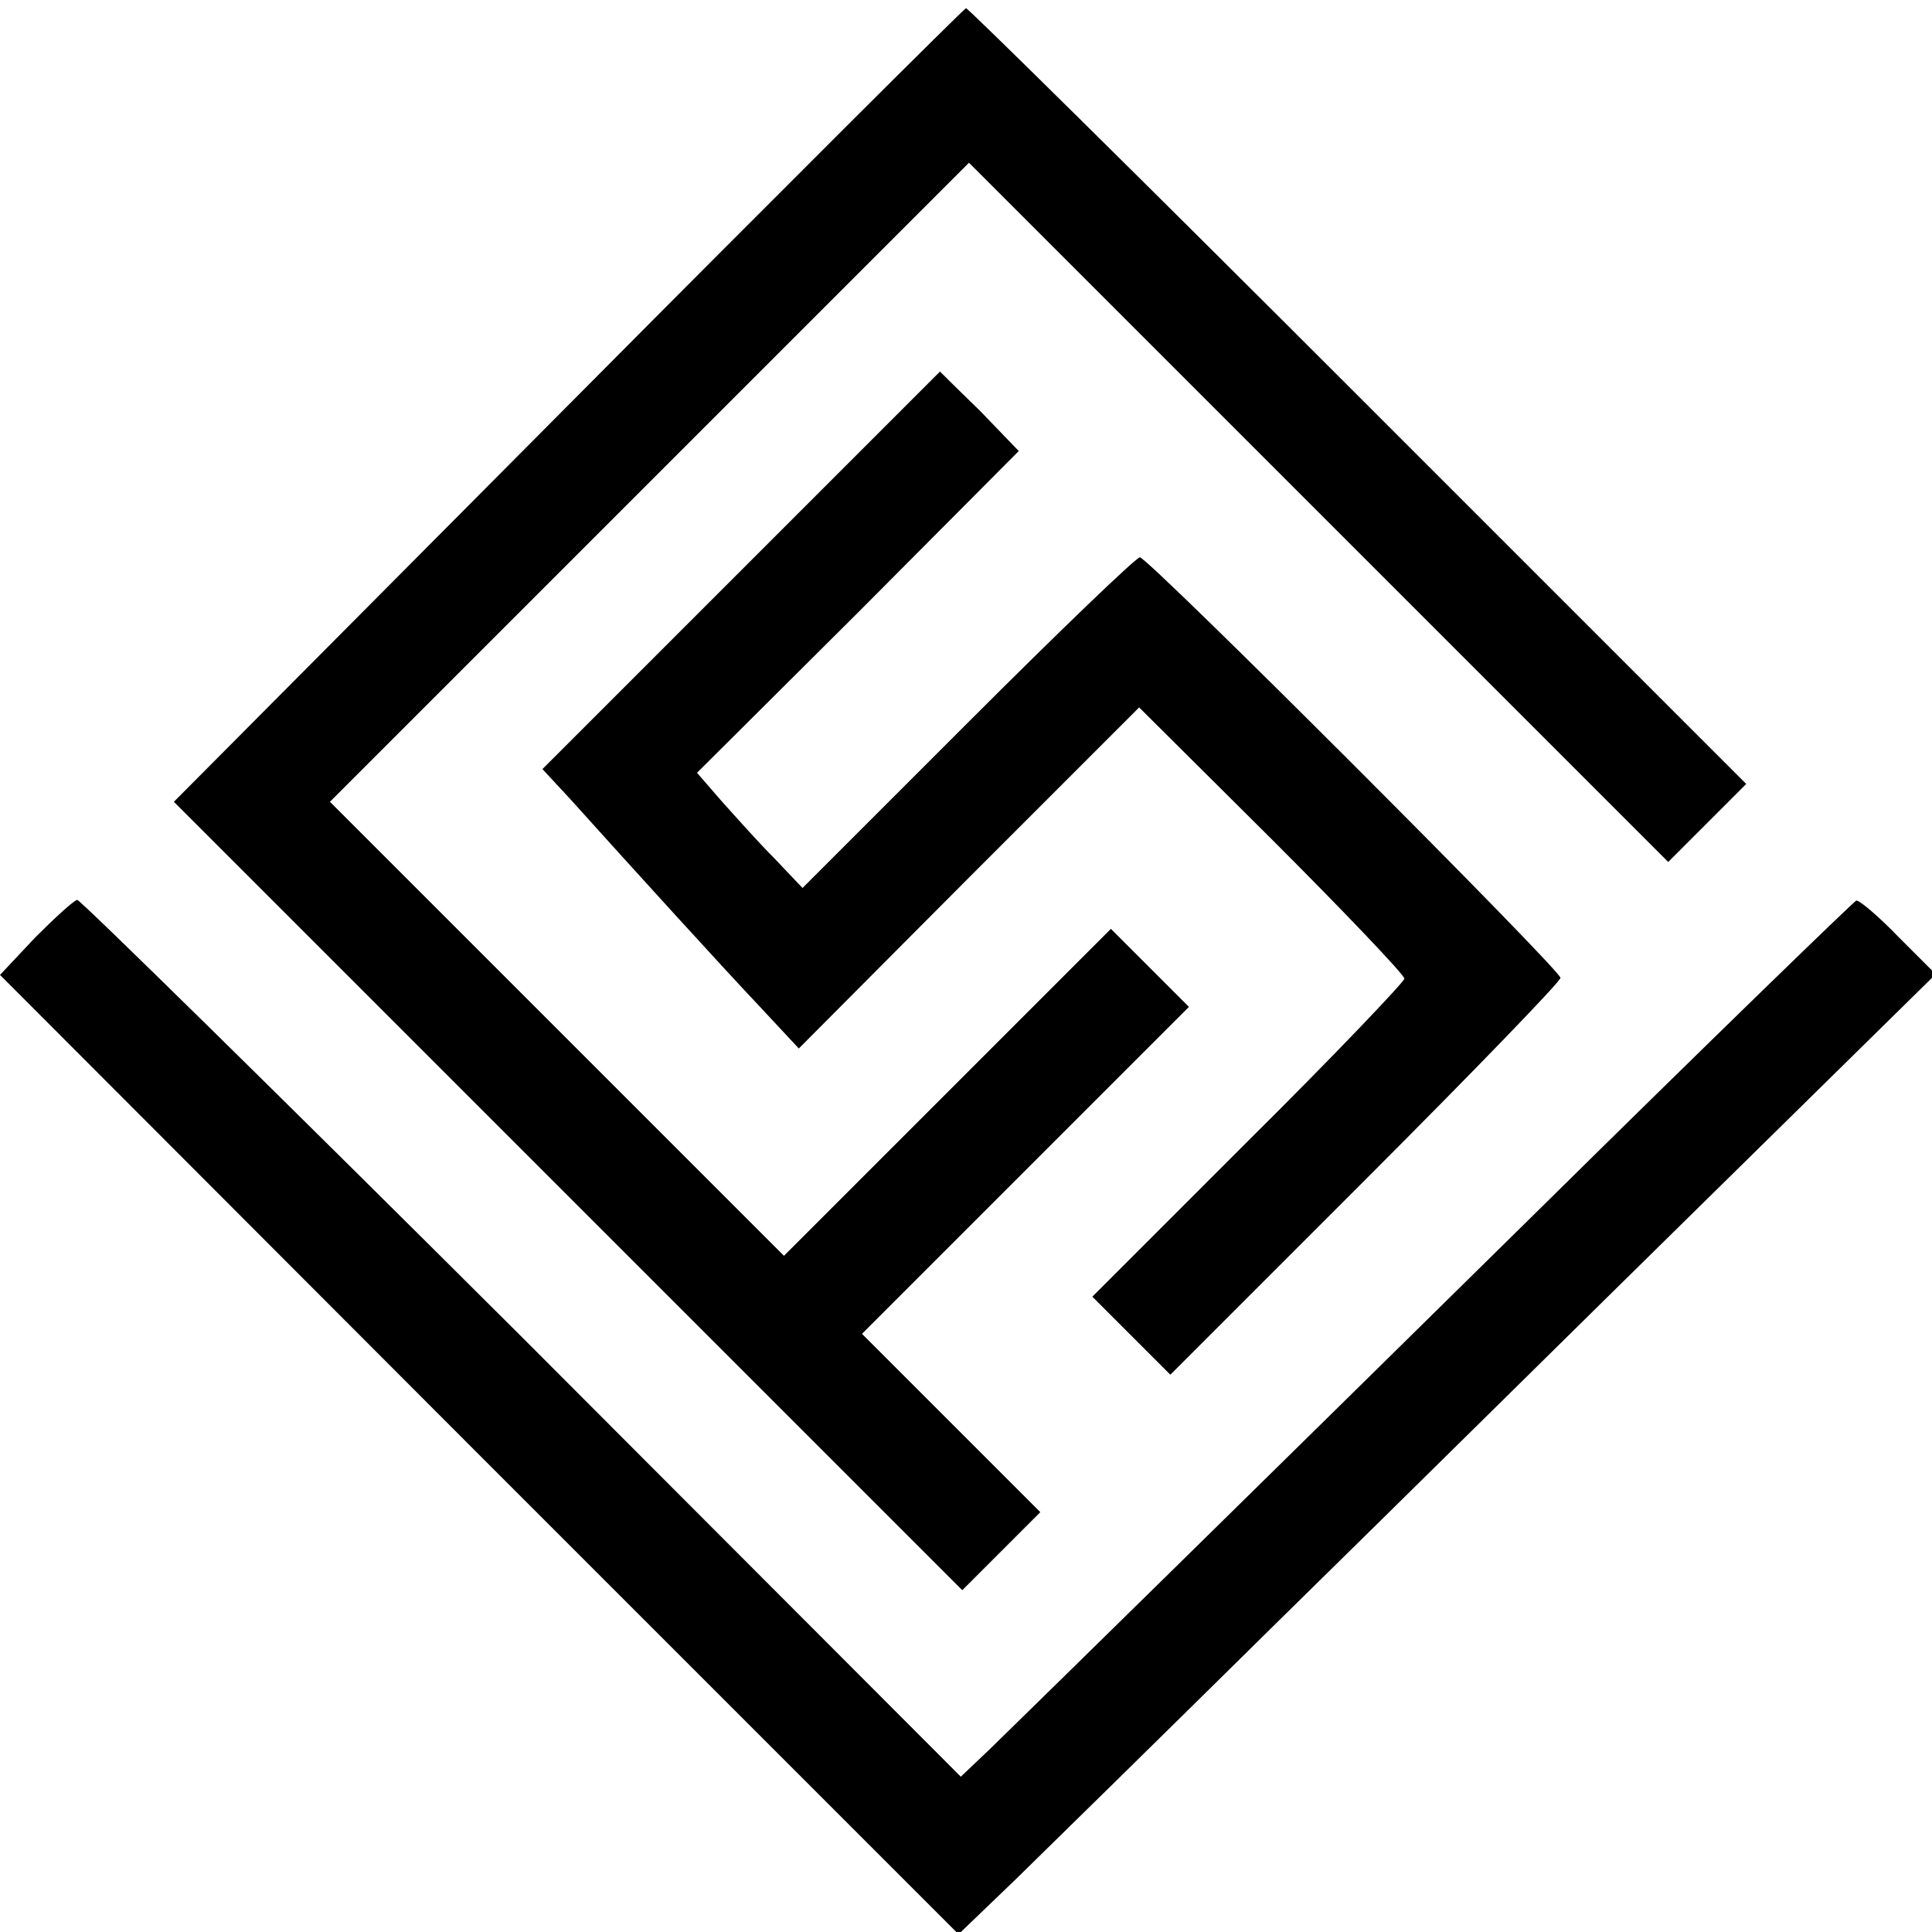
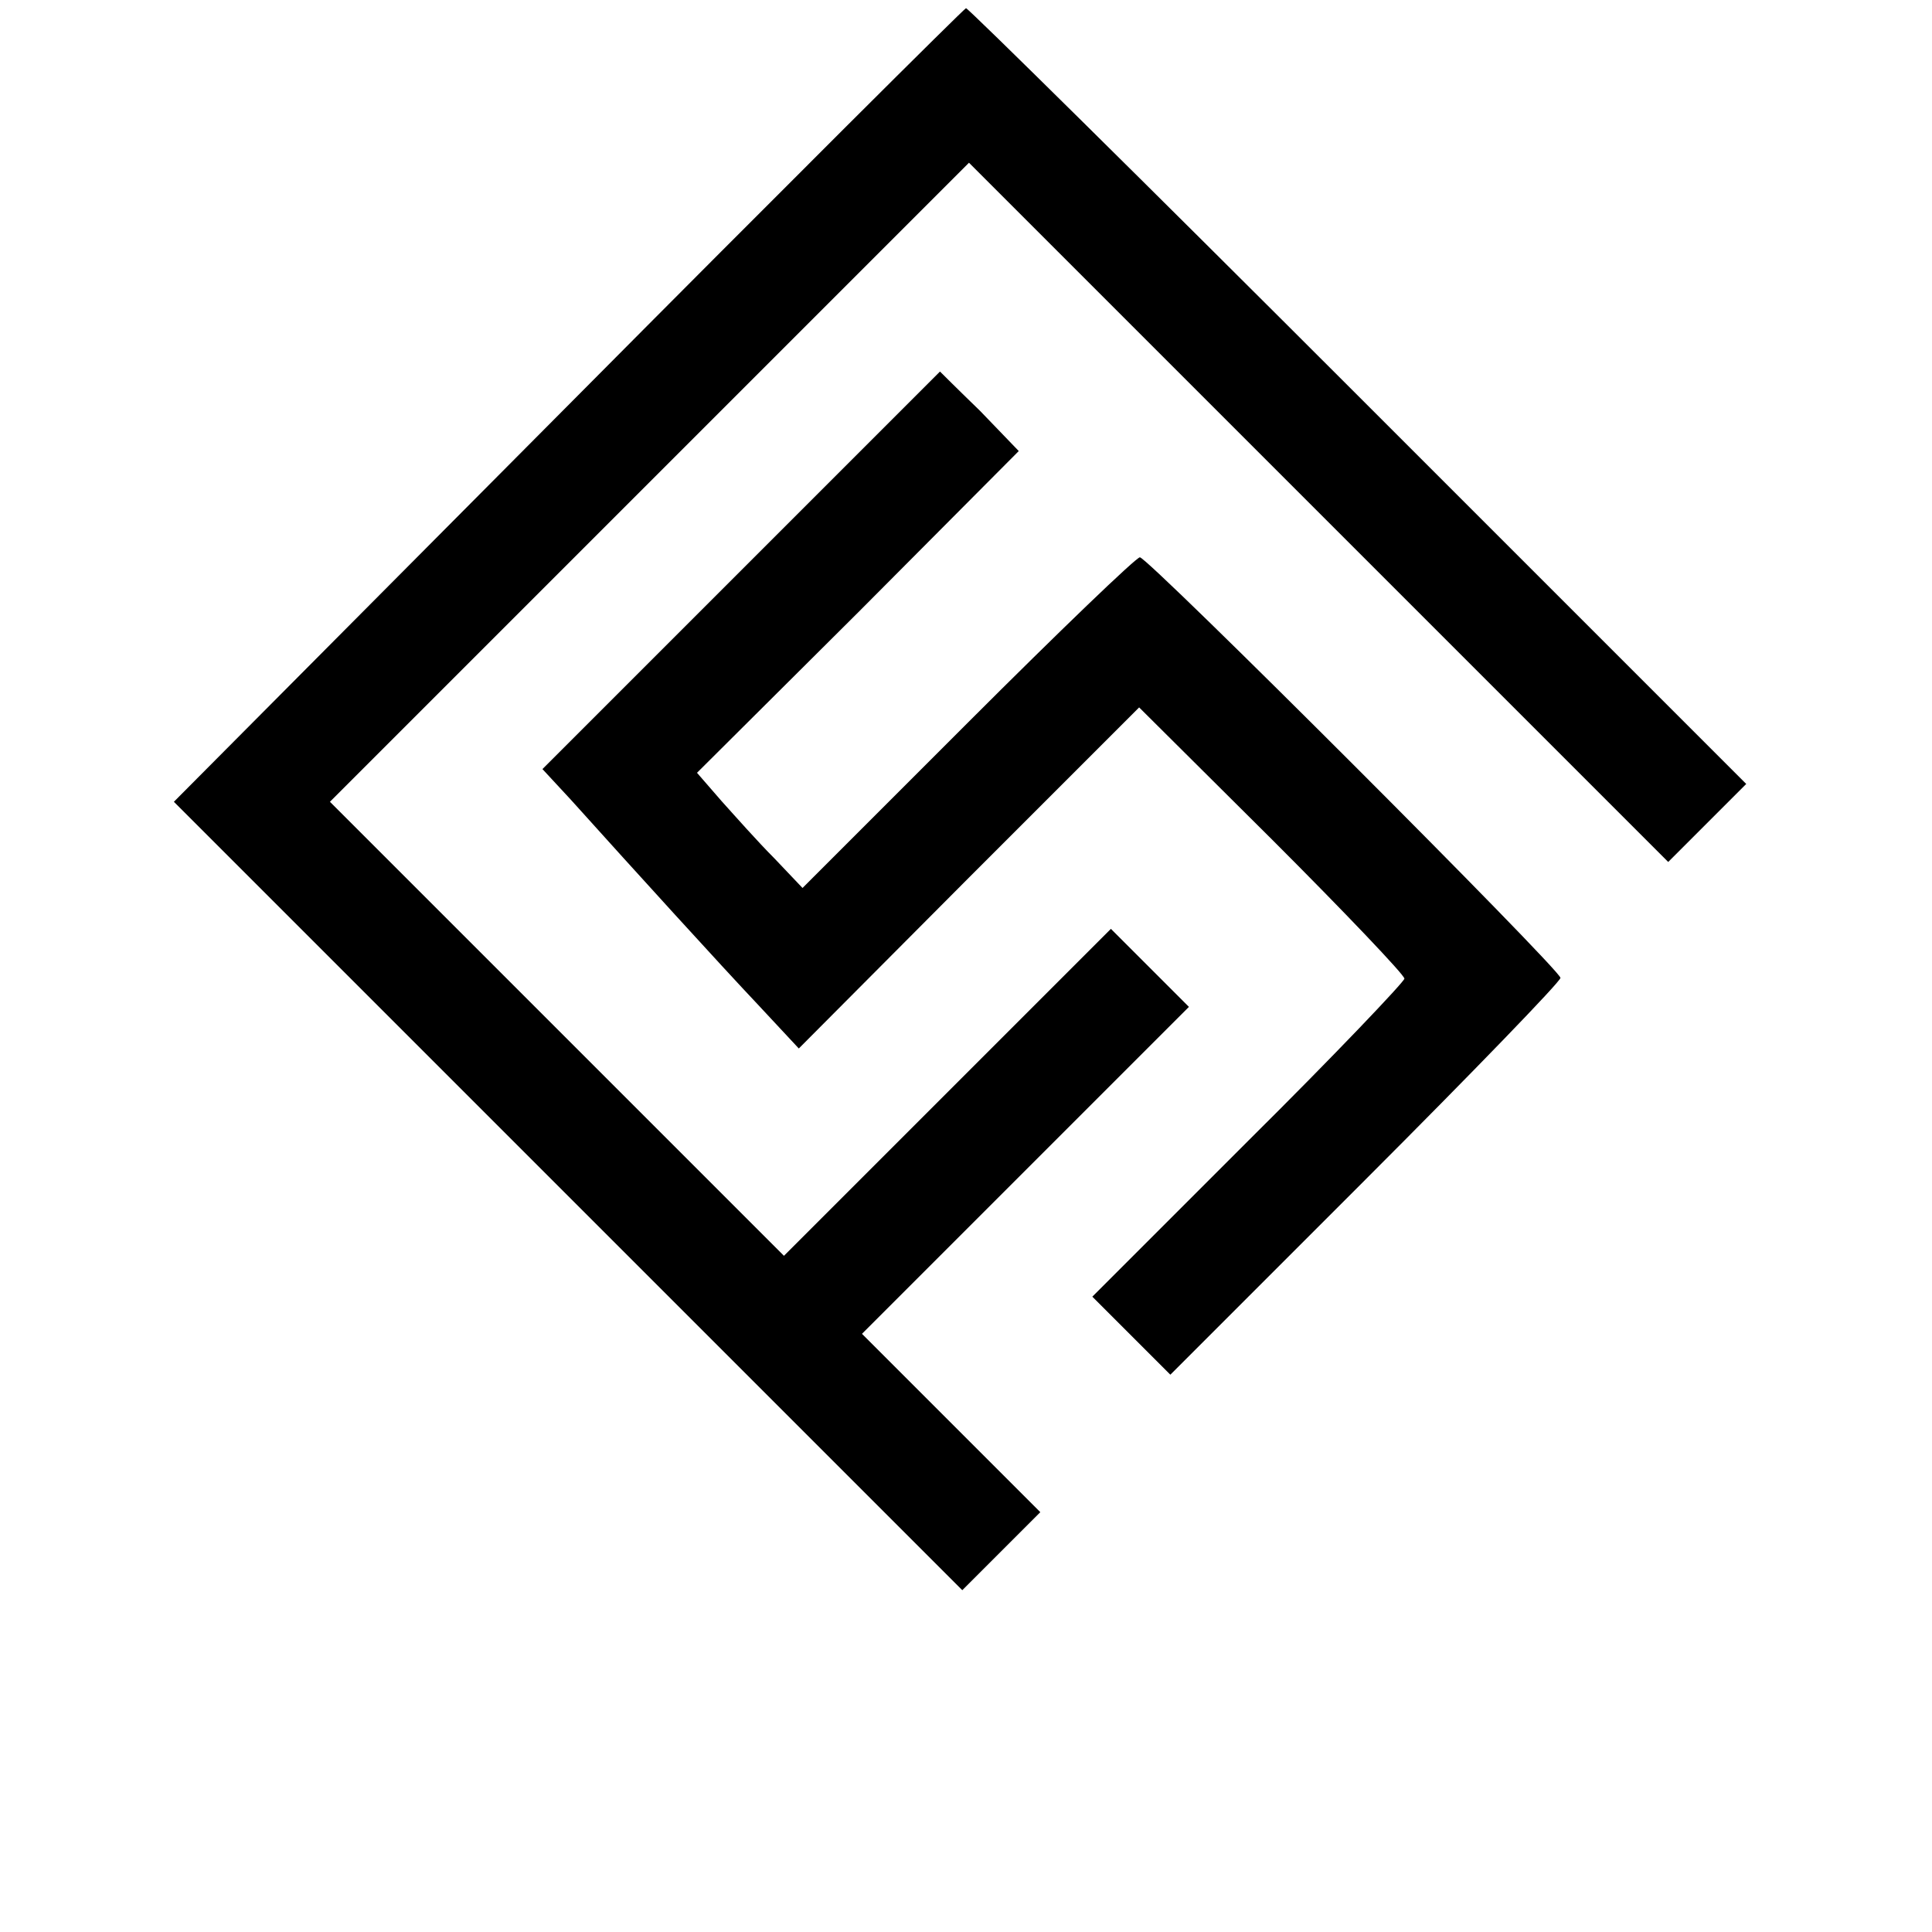
<svg xmlns="http://www.w3.org/2000/svg" version="1.0" width="260pt" height="260pt" viewBox="0 0 260 260" preserveAspectRatio="xMidYMid meet">
  <g transform="translate(0,260) scale(0.1,-0.1)" fill="#000000" stroke="none">
    <path d="M764 2054 l-530 -533 530 -530 531 -531 53 53 52 52 -120 120 -120 120 220 220 220 220 -53 53 -52 52 -220 -220 -220 -220 -306 306 -305 305 430 430 430 430 470 -470 471 -471 53 53 52 52 -523 523 c-287 287 -524 521 -527 521 -3 -1 -244 -241 -536 -535z" />
    <path d="M998 1833 l-268 -268 38 -41 c90 -100 201 -222 252 -276 l55 -59 229 230 229 229 179 -178 c98 -98 178 -182 178 -187 0 -4 -94 -103 -210 -218 l-210 -210 52 -52 53 -53 262 262 c145 145 263 267 263 272 0 11 -555 566 -566 566 -5 0 -109 -100 -231 -222 l-223 -223 -38 40 c-22 22 -53 57 -71 77 l-33 38 217 216 216 217 -52 54 c-30 29 -54 53 -54 53 0 0 -120 -120 -267 -267z" />
-     <path d="M47 1338 l-47 -50 645 -646 645 -645 77 74 c42 41 202 198 355 349 154 151 415 409 581 572 l302 297 -50 50 c-27 28 -53 50 -57 49 -4 -2 -195 -187 -424 -413 -398 -392 -657 -646 -741 -728 l-40 -38 -590 591 c-325 324 -595 589 -599 589 -5 -1 -30 -24 -57 -51z" />
  </g>
</svg>